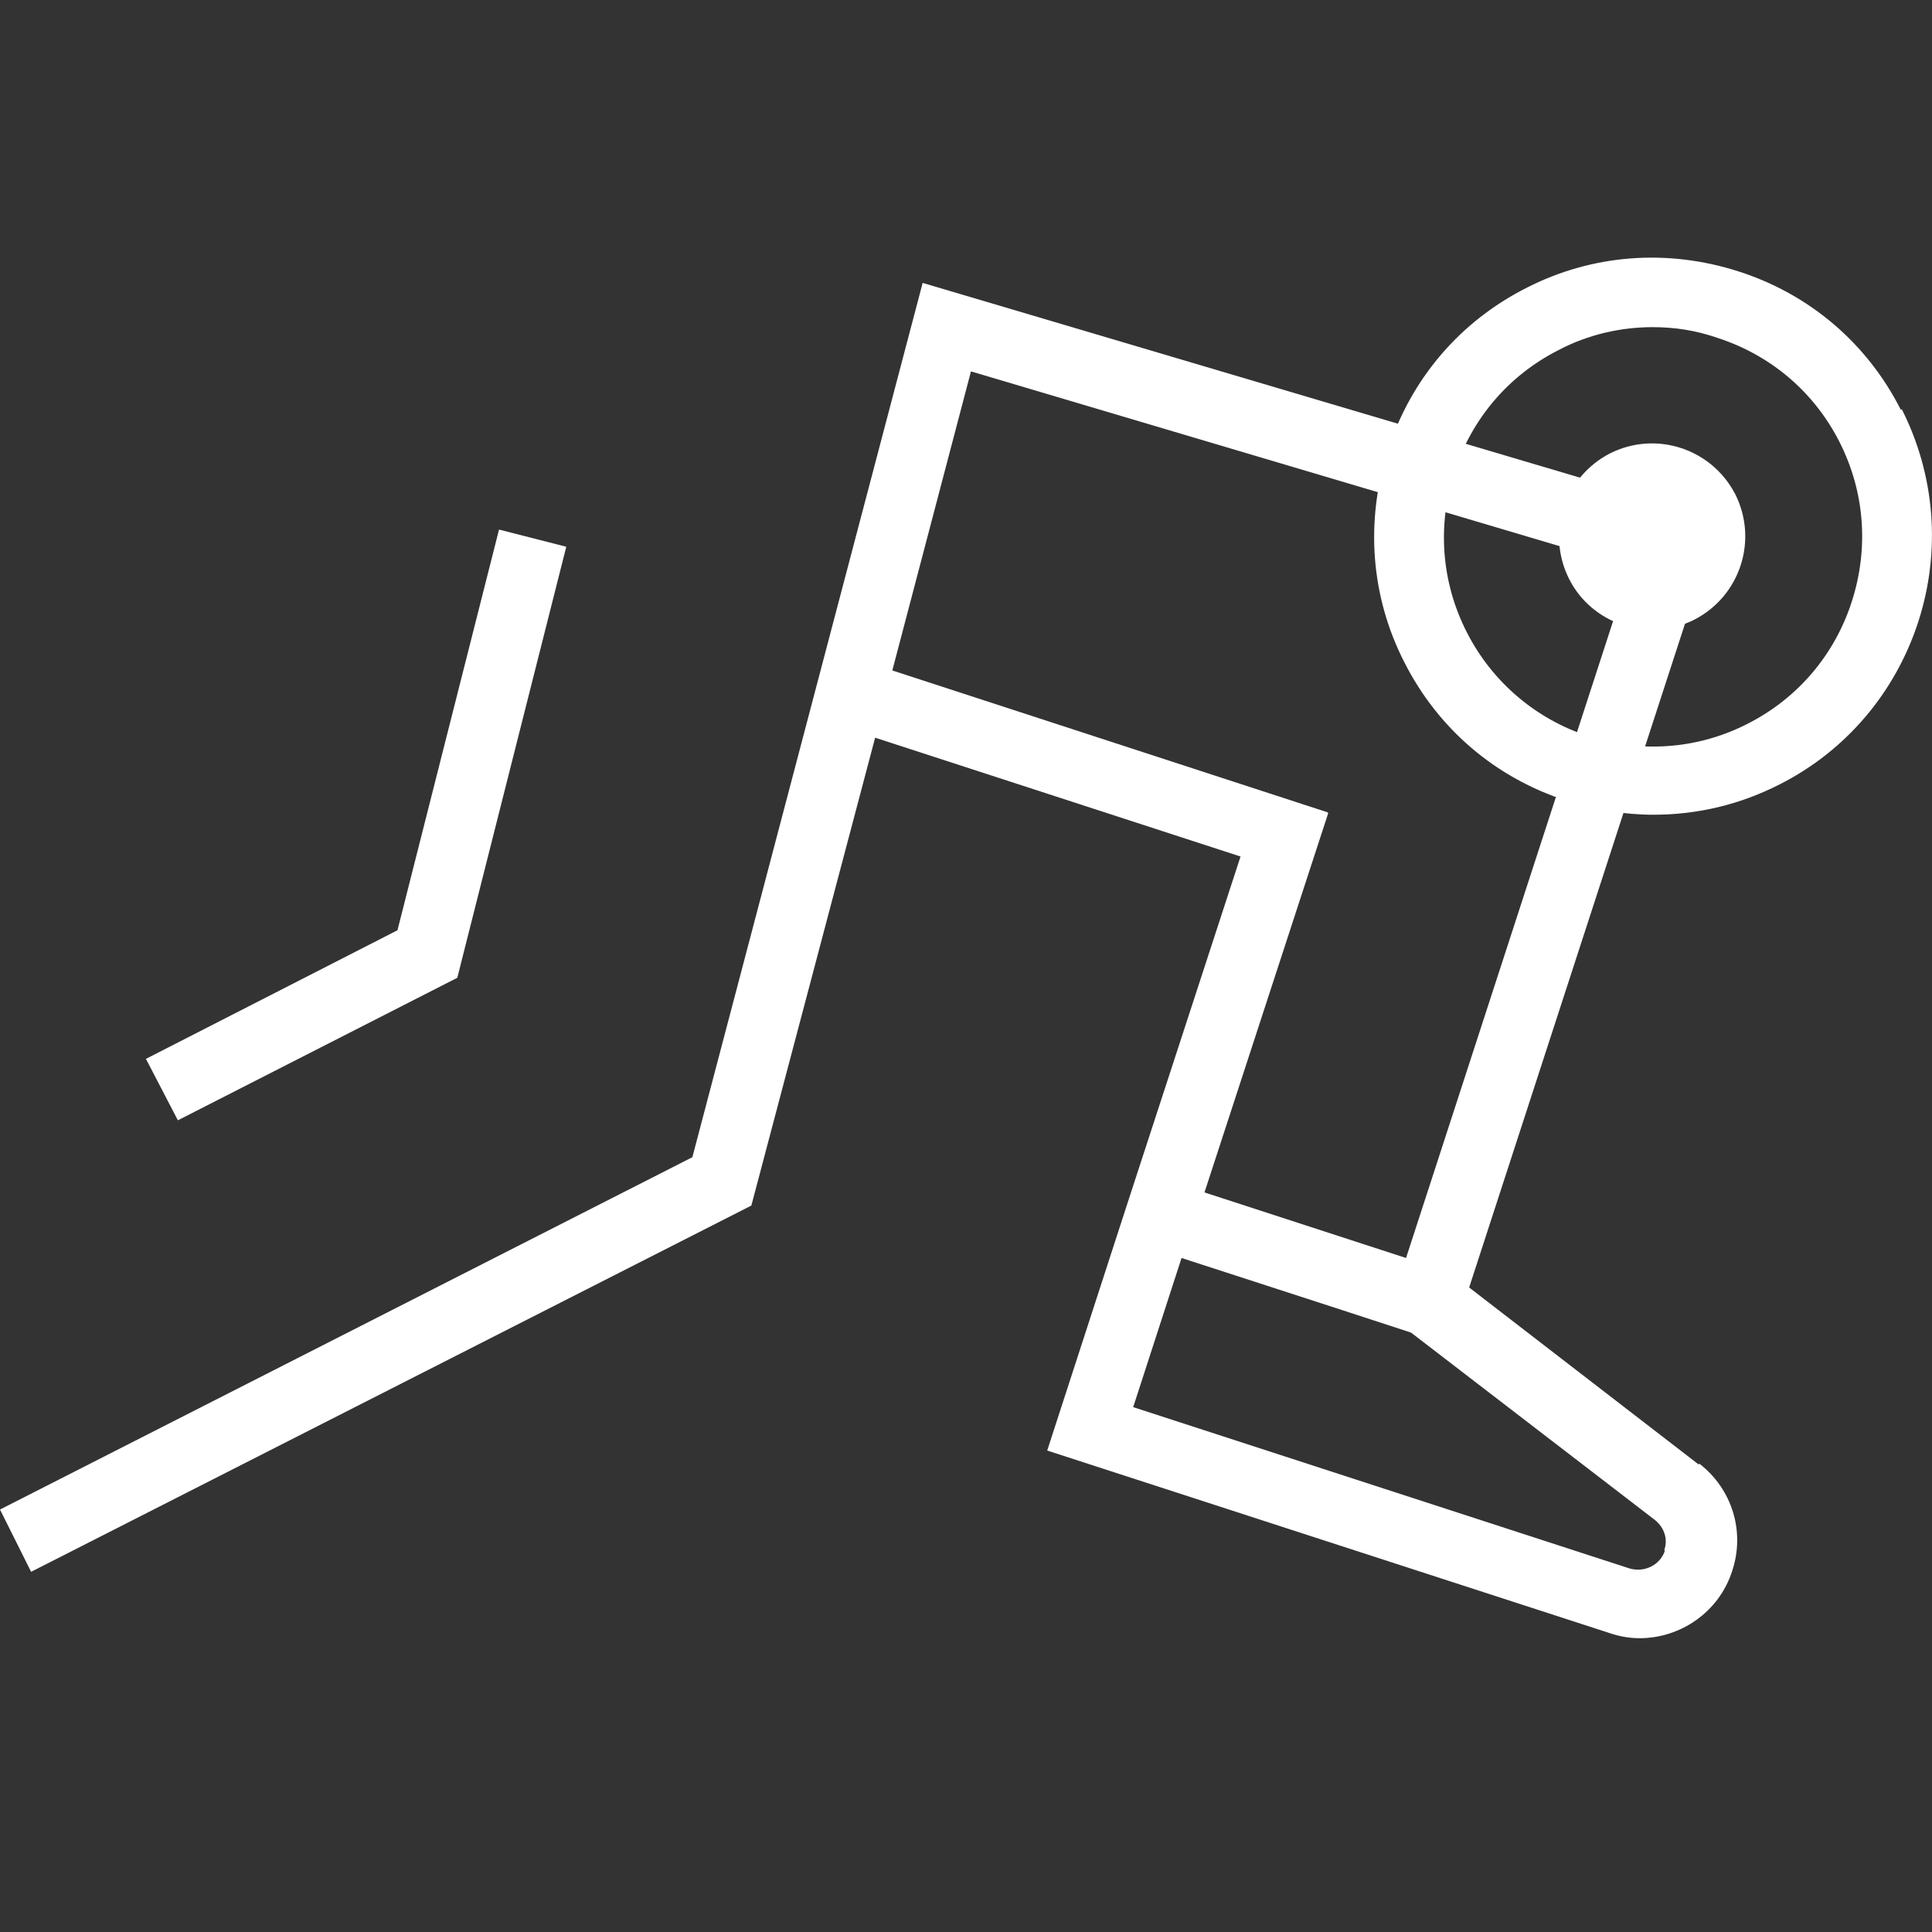
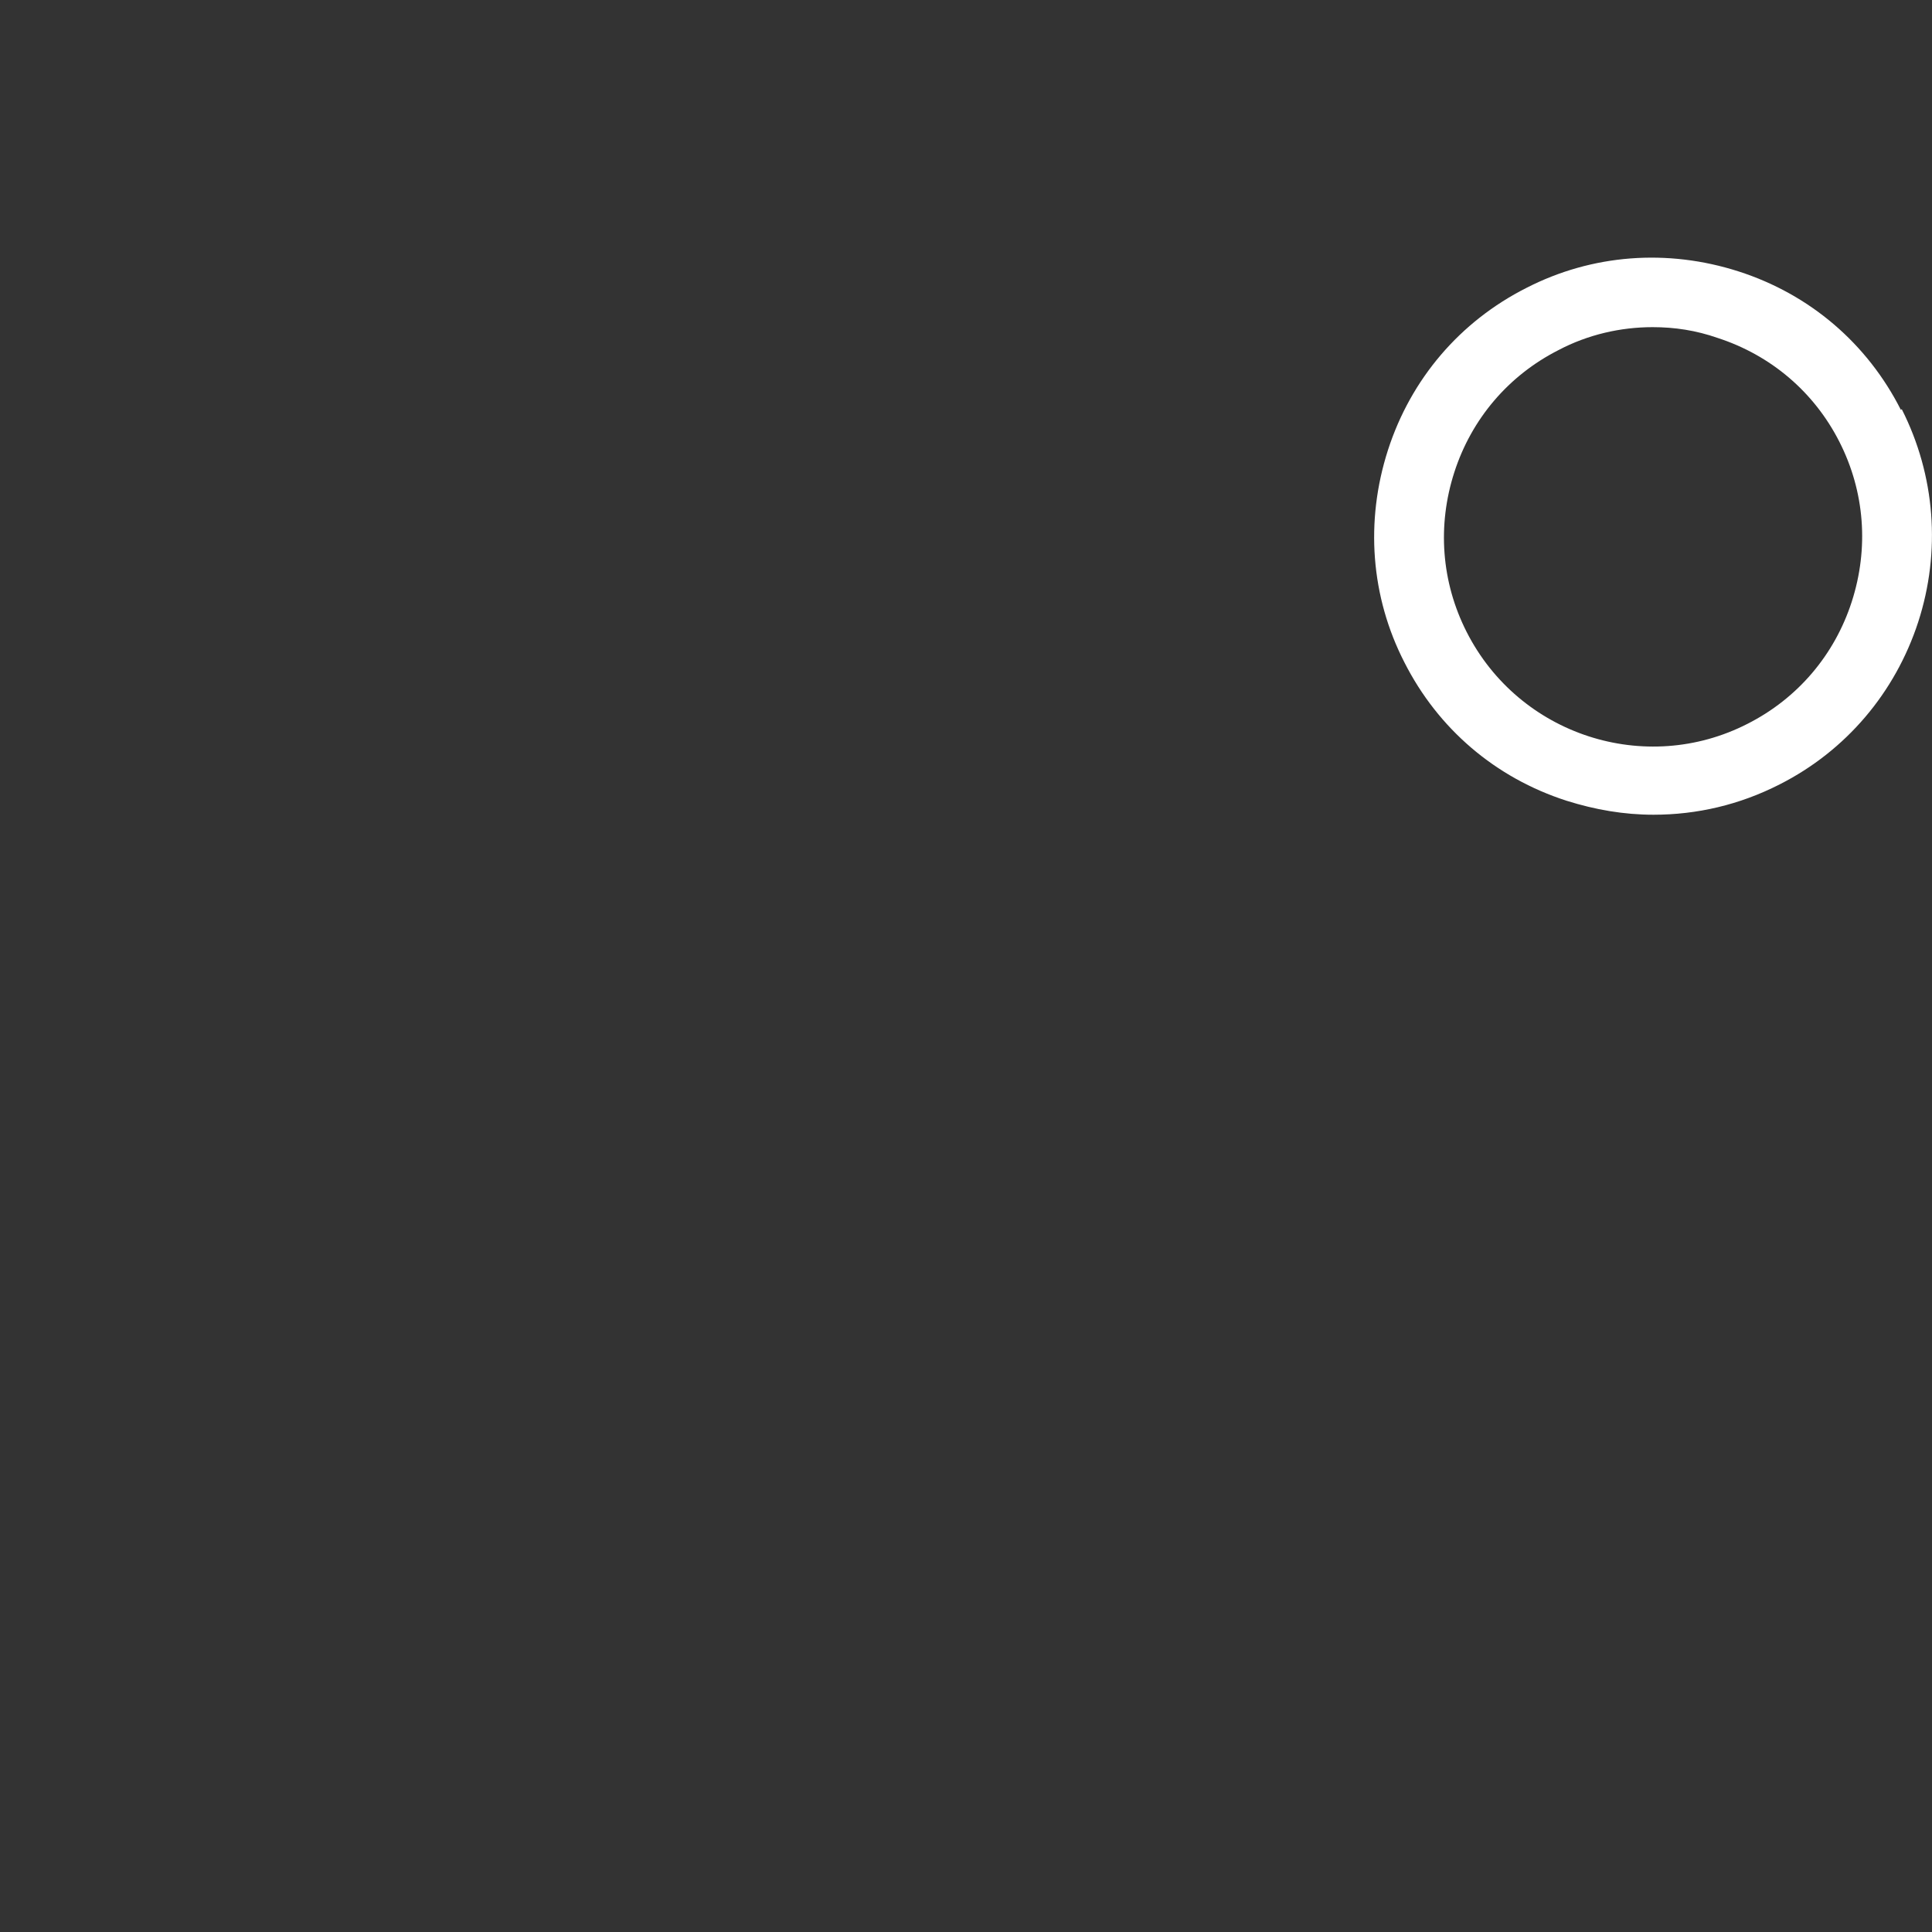
<svg xmlns="http://www.w3.org/2000/svg" fill="none" viewBox="0 0 30 30" height="30" width="30">
  <rect x="0" y="0" width="30" height="30" fill="#333333" stroke="none" />
-   <path fill="white" d="M7.101 15.183L8.793 8.49L7.749 8.223L6.172 14.445L2.266 16.442L2.762 17.396L7.101 15.183Z" />
-   <path fill="white" d="M26.376 22.74L22.813 19.992L26.694 8.057L14.327 4.393L10.751 17.969L0 23.44L0.483 24.407L11.667 18.72L13.589 11.455L19.263 13.3L17.533 18.605L16.261 22.524L25.002 25.361C25.154 25.412 25.307 25.438 25.46 25.438C26.096 25.438 26.694 25.031 26.897 24.394C27.101 23.784 26.897 23.122 26.388 22.728L26.376 22.74ZM20.612 12.613L13.856 10.411L15.077 5.767L25.32 8.808L21.833 19.534L18.703 18.516L20.625 12.625L20.612 12.613ZM25.854 24.076C25.778 24.305 25.536 24.42 25.307 24.356L17.596 21.85L18.347 19.534L20.739 20.31L21.91 20.692L25.701 23.605C25.841 23.72 25.905 23.898 25.841 24.076H25.854Z" />
  <path fill="white" d="M29.517 6.365C28.996 5.335 28.105 4.571 26.998 4.215C25.891 3.859 24.721 3.948 23.703 4.47C22.672 4.991 21.909 5.882 21.552 6.989C21.196 8.096 21.285 9.266 21.807 10.284C22.329 11.315 23.219 12.078 24.326 12.434C24.771 12.574 25.217 12.651 25.675 12.651C26.349 12.651 27.011 12.498 27.634 12.18C28.665 11.658 29.428 10.755 29.785 9.661C30.141 8.566 30.052 7.383 29.53 6.353L29.517 6.365ZM28.754 9.343C28.487 10.17 27.914 10.844 27.138 11.238C25.548 12.053 23.588 11.416 22.774 9.813C22.38 9.037 22.316 8.159 22.583 7.332C22.85 6.505 23.423 5.831 24.199 5.437C24.657 5.195 25.166 5.08 25.662 5.08C26.006 5.08 26.337 5.131 26.667 5.246C27.494 5.513 28.169 6.085 28.563 6.862C28.957 7.638 29.021 8.516 28.754 9.343Z" />
-   <path fill="white" d="M25 7.04C24.287 7.409 24.007 8.274 24.363 8.986C24.72 9.699 25.598 9.979 26.31 9.622C27.023 9.254 27.302 8.388 26.946 7.676C26.577 6.963 25.712 6.683 25 7.04Z" />
</svg>